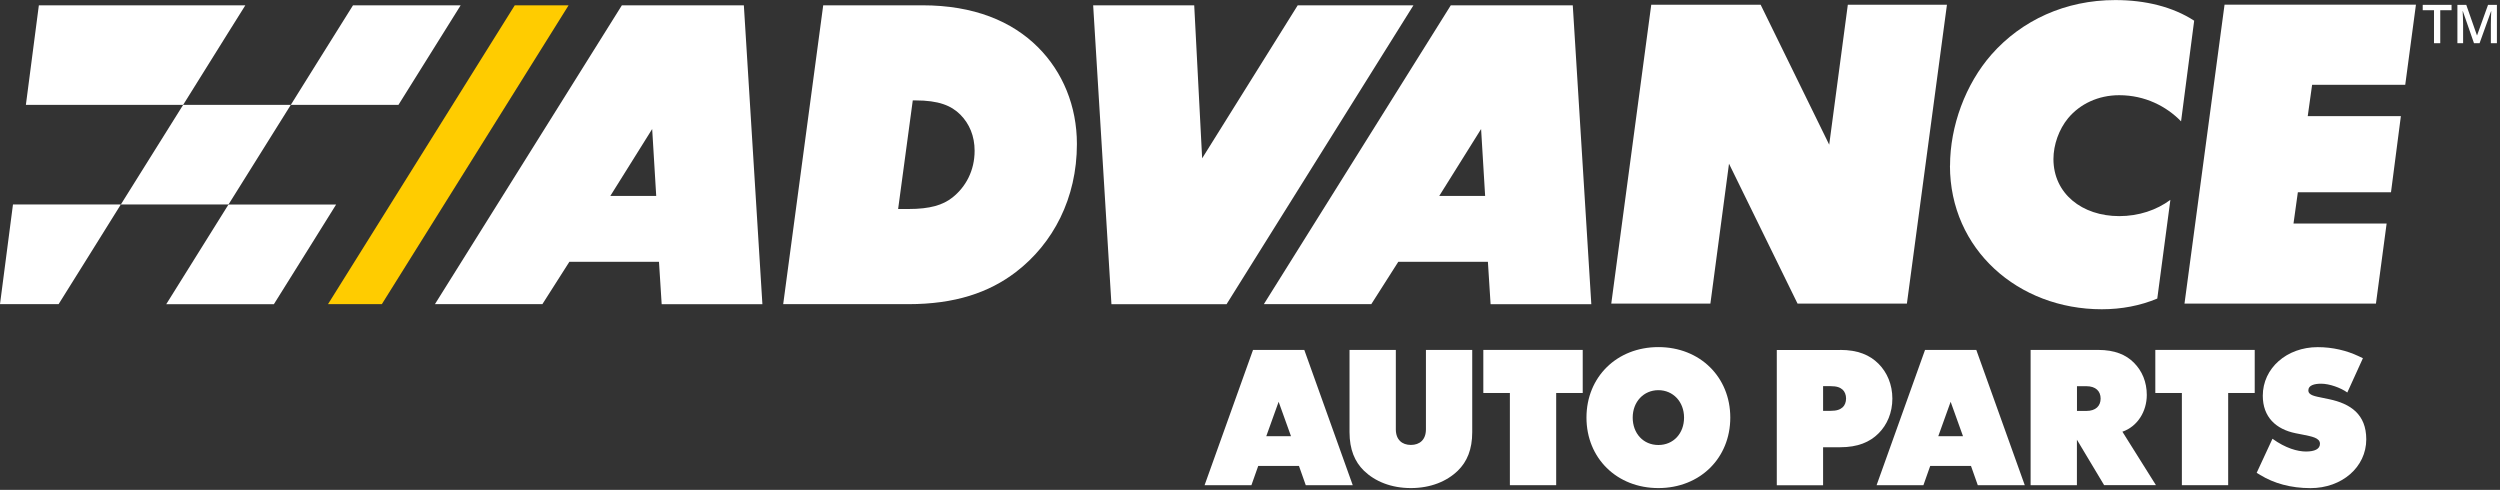
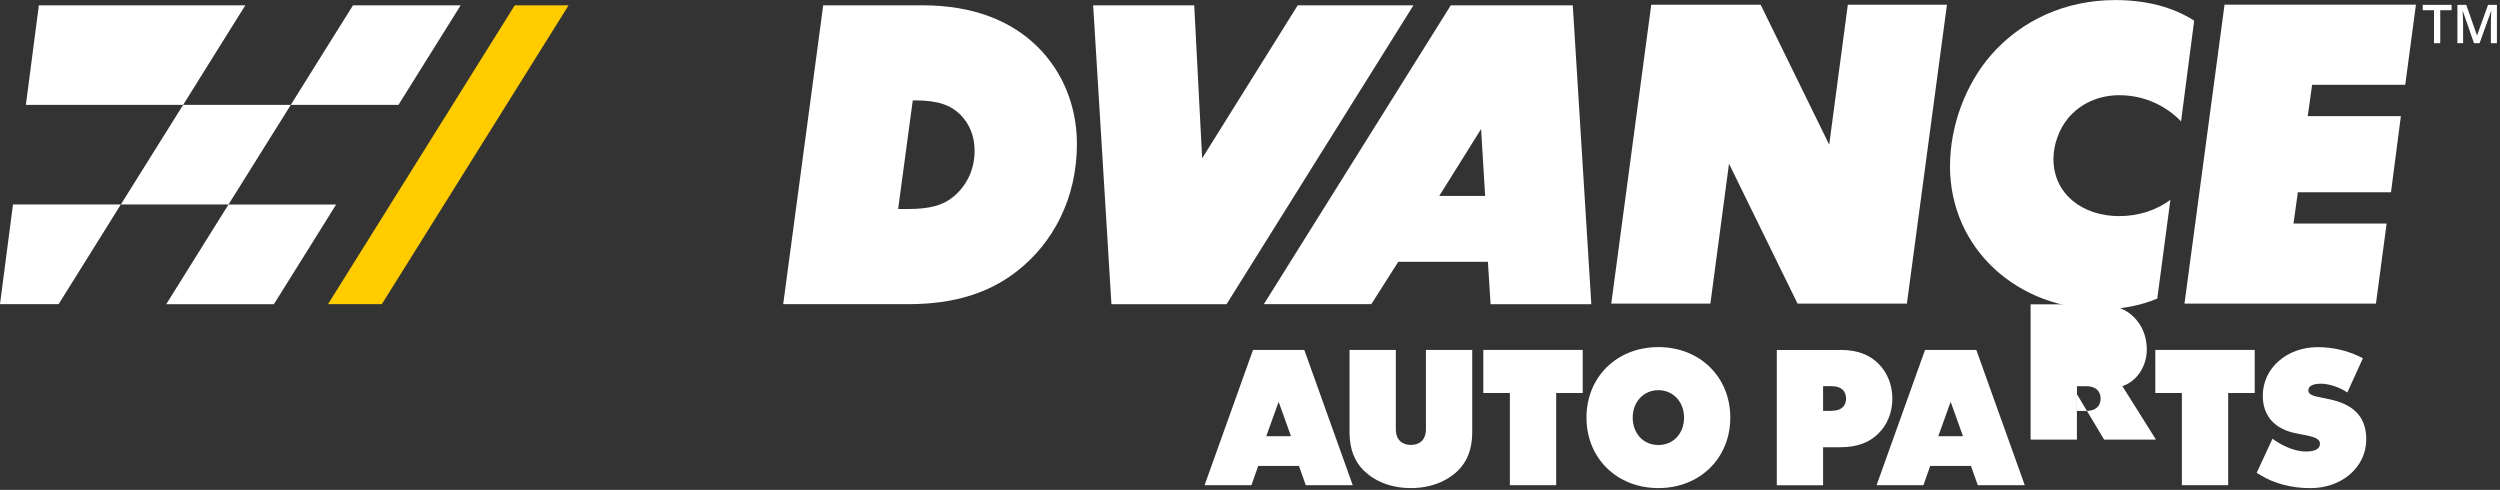
<svg xmlns="http://www.w3.org/2000/svg" id="Layer_1" viewBox="0 0 148 29">
  <rect x="0" y="0" width="148" height="29" fill="#333333" stroke="none" />
  <defs>
    <style>      .st0 {        fill: none;      }      .st1 {        fill: #fc0;      }      .st2 {        fill: #fff;      }      .st3 {        clip-path: url(#clippath);      }    </style>
    <clipPath id="clippath">
      <rect class="st0" width="148" height="28.894" />
    </clipPath>
  </defs>
  <g class="st3">
    <g>
-       <path class="st2" d="M33.708,15.496l-1.599,2.51h-6.361L36.815.314h7.221l1.098,17.695h-5.963l-.159-2.51h-5.303v-.004ZM38.609,7.638l-2.478,3.962h2.717l-.239-3.962Z" />
      <path class="st2" d="M82.78,15.496l-1.599,2.51h-6.361L85.887.314h7.221l1.098,17.695h-5.963l-.159-2.51h-5.303v-.004ZM87.681,7.638l-2.478,3.962h2.717l-.239-3.962Z" />
      <path class="st2" d="M48.734.314h5.868c3.051,0,5.303.939,6.851,2.486,1.456,1.456,2.3,3.473,2.3,5.725,0,3.214-1.408,5.892-3.612,7.579-1.595,1.221-3.612,1.902-6.361,1.902h-7.415L48.734.314ZM56.853,6.787c-.541-.541-1.289-.843-2.654-.843h-.163l-.867,6.429h.609c1.289,0,2.041-.235,2.606-.68.796-.632,1.313-1.595,1.313-2.769,0-.867-.306-1.595-.843-2.136Z" />
      <path class="st2" d="M70.698.314l.469,9.059L76.825.314h6.851l-11.064,17.695h-6.815l-1.082-17.695h5.983Z" />
      <path class="st2" d="M112.892,17.974h-6.477l-4.058-8.283-1.102,8.283h-5.868L97.754.282h6.477l4.058,8.283,1.102-8.283h5.868l-2.371,17.695.004-.004Z" />
      <path class="st2" d="M115.442,9.81c0-2.347.915-4.834,2.462-6.592C119.687,1.201,122.268.004,125.224.004c1.783,0,3.402.398,4.671,1.221l-.776,5.959c-.867-.891-2.136-1.548-3.66-1.548-1.245,0-2.323.517-3.027,1.361-.541.656-.868,1.571-.868,2.419,0,2.041,1.691,3.378,3.895,3.378,1.15,0,2.208-.354,3.028-.963l-.776,5.844c-1.011.422-2.113.633-3.286.633-4.953,0-8.987-3.545-8.987-8.494l.004-.004Z" />
      <path class="st2" d="M143.023.282l-.633,4.738h-5.513l-.259,1.854h5.514l-.585,4.507h-5.514l-.258,1.854h5.513l-.632,4.738h-11.334l2.371-17.695h11.334l-.004.004Z" />
      <path class="st1" d="M22.605,18.006h-3.187L30.474.314h3.187l-11.056,17.691Z" />
      <path class="st2" d="M27.271.314h-6.373l-2.073,3.314-1.611,2.582h6.373L27.271.314Z" />
      <path class="st2" d="M10.841,6.21l-3.688,5.896h6.373l.462-.736,3.226-5.16h-6.373Z" />
      <path class="st2" d="M8.136.314H2.3l-.768,5.896h9.309l2.669-4.277,1.014-1.619h-6.389Z" />
      <path class="st2" d="M16.215,18.006l2.228-3.564,1.456-2.335h-6.373l-3.684,5.9h6.373Z" />
      <path class="st2" d="M0,18.006h3.469l1.691-2.705,1.993-3.195H.768l-.768,5.9Z" />
      <path class="st2" d="M74.486,27.585l-.402,1.138h-2.773l2.868-8.008h3.035l2.868,8.008h-2.781l-.402-1.138h-2.415ZM75.695,23.786l-.732,2.037h1.464l-.732-2.037Z" />
      <path class="st2" d="M80.743,27.864c-.541-.529-.851-1.253-.851-2.284v-4.865h2.741v4.702c0,.617.37.923.891.923.521,0,.891-.306.891-.923v-4.702h2.741v4.865c0,1.03-.306,1.75-.851,2.284-.656.636-1.615,1.03-2.781,1.03s-2.124-.394-2.781-1.03Z" />
      <path class="st2" d="M87.813,23.265v-2.55h5.884v2.55h-1.571v5.458h-2.741v-5.458h-1.571Z" />
      <path class="st2" d="M93.919,24.721c0-2.399,1.794-4.173,4.257-4.173,2.463,0,4.257,1.774,4.257,4.173s-1.794,4.173-4.257,4.173c-2.463,0-4.257-1.774-4.257-4.173ZM99.696,24.721c0-.935-.648-1.623-1.52-1.623-.871,0-1.52.688-1.52,1.623s.625,1.623,1.52,1.623,1.52-.688,1.52-1.623Z" />
      <path class="st2" d="M108.937,20.715c1.043,0,1.751.298,2.272.82.509.509.819,1.233.819,2.061s-.306,1.552-.819,2.061c-.521.521-1.233.82-2.272.82h-1.01v2.252h-2.741v-8.008h3.747l.004-.004ZM109.085,24.112c.127-.115.202-.306.202-.521,0-.215-.075-.402-.202-.521-.148-.127-.319-.211-.744-.211h-.414v1.464h.414c.425,0,.592-.084.744-.211Z" />
      <path class="st2" d="M114.268,27.585l-.402,1.138h-2.772l2.868-8.008h3.035l2.869,8.008h-2.781l-.402-1.138h-2.415ZM115.478,23.786l-.732,2.037h1.464l-.732-2.037Z" />
-       <path class="st2" d="M122.953,26.026v2.697h-2.741v-8.008h4.002c.979,0,1.647.286,2.113.756.489.489.763,1.146.763,1.91,0,.979-.553,1.87-1.444,2.176l1.985,3.163h-3.067l-1.615-2.697.004.004ZM123.518,24.327c.553,0,.839-.298.839-.732,0-.434-.286-.732-.839-.732h-.561v1.464h.561Z" />
+       <path class="st2" d="M122.953,26.026h-2.741v-8.008h4.002c.979,0,1.647.286,2.113.756.489.489.763,1.146.763,1.91,0,.979-.553,1.87-1.444,2.176l1.985,3.163h-3.067l-1.615-2.697.004.004ZM123.518,24.327c.553,0,.839-.298.839-.732,0-.434-.286-.732-.839-.732h-.561v1.464h.561Z" />
      <path class="st2" d="M127.595,23.265v-2.55h5.884v2.55h-1.571v5.458h-2.741v-5.458h-1.572Z" />
      <path class="st2" d="M133.806,28.118l-.211-.127.935-2.017c.775.561,1.487.756,1.985.756.497,0,.827-.139.827-.458,0-.362-.509-.434-1.018-.541l-.426-.084c-1.158-.235-1.941-.955-1.941-2.22,0-1.635,1.424-2.876,3.25-2.876.891,0,1.719.203,2.411.529l.266.127-.923,2.029c-.401-.286-1.062-.521-1.551-.521-.402,0-.756.096-.756.394s.402.35.859.446l.362.075c1.273.267,2.208.891,2.208,2.379,0,1.647-1.444,2.888-3.302,2.888-1.169,0-2.168-.286-2.971-.776l-.004-.004Z" />
      <path class="st2" d="M144.463,2.558h-.37V.605h-.668v-.318h1.707v.318h-.669v1.953Z" />
      <path class="st2" d="M146.46,2.558l-.66-1.898h-.012c.016.282.028.545.028.792v1.106h-.338V.287h.525l.632,1.806h.008l.649-1.806h.525v2.272h-.358v-1.122c0-.111,0-.259.008-.442.008-.183.012-.29.016-.33h-.012l-.68,1.894h-.331Z" />
    </g>
  </g>
</svg>